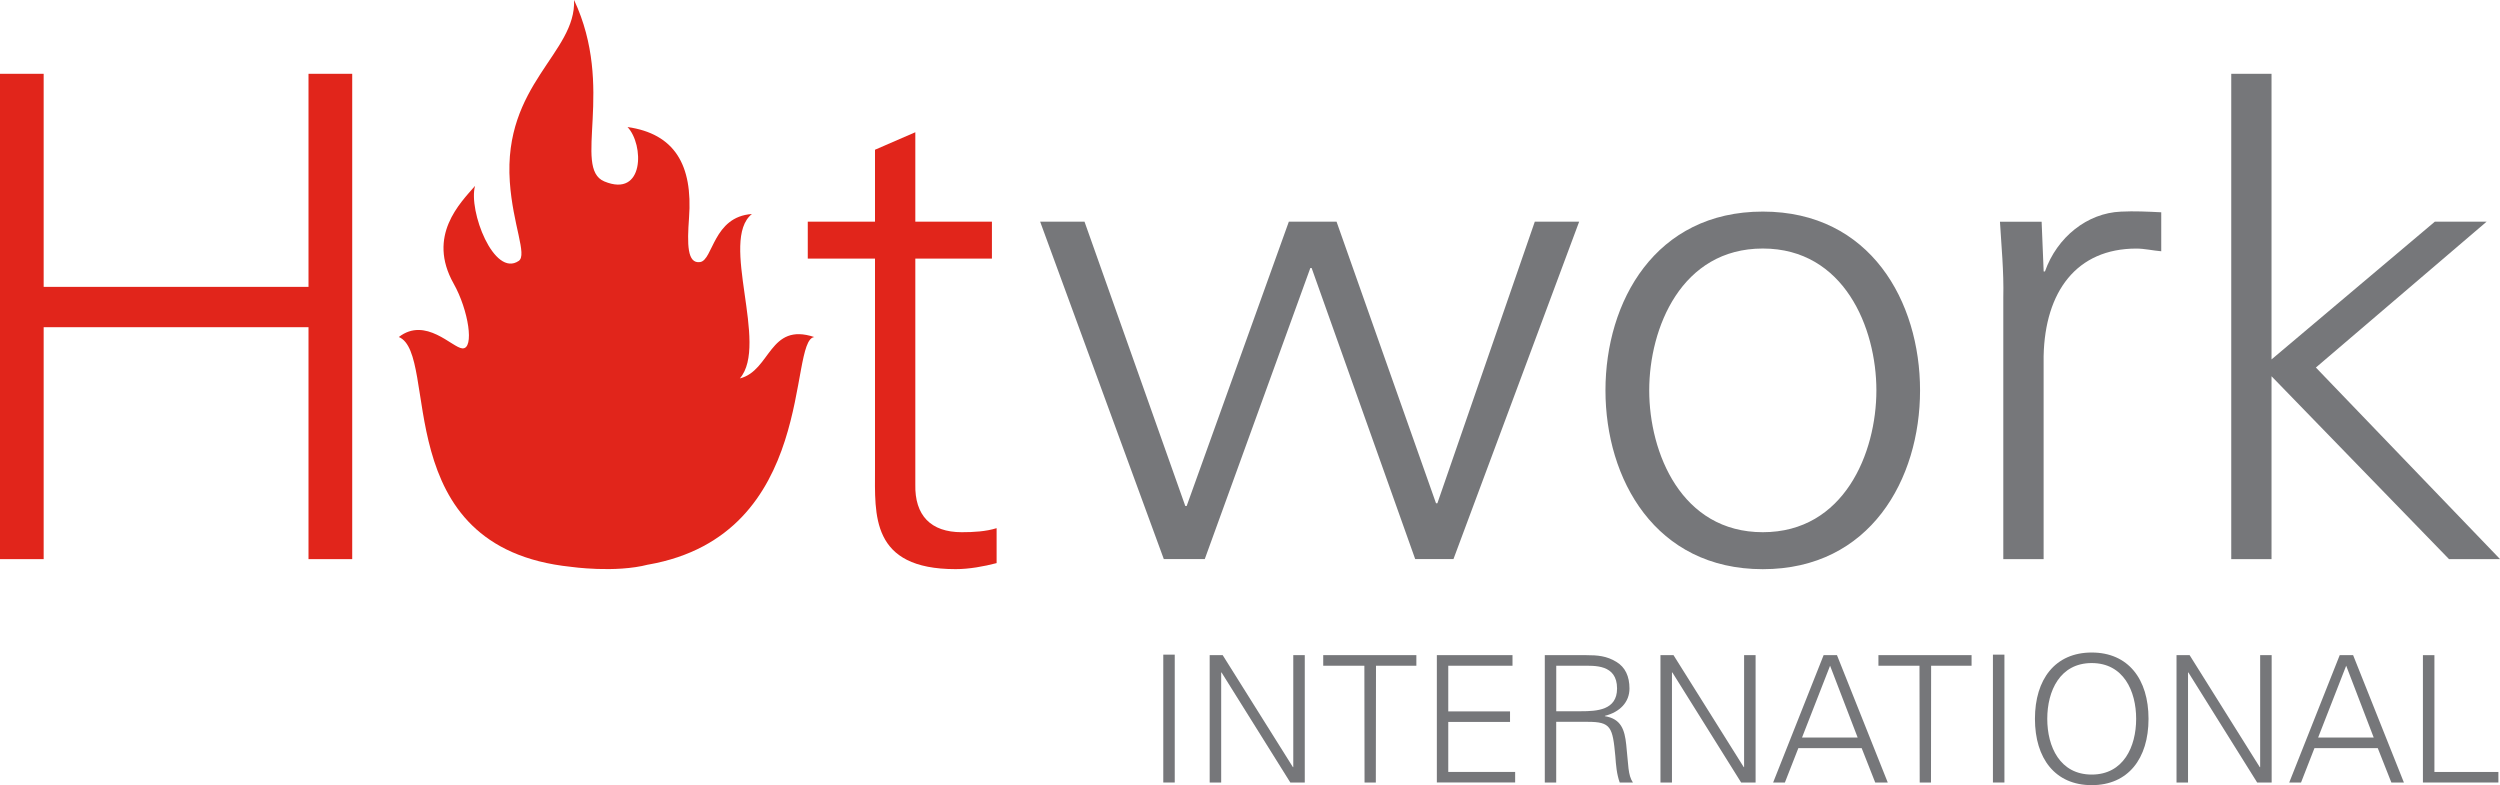
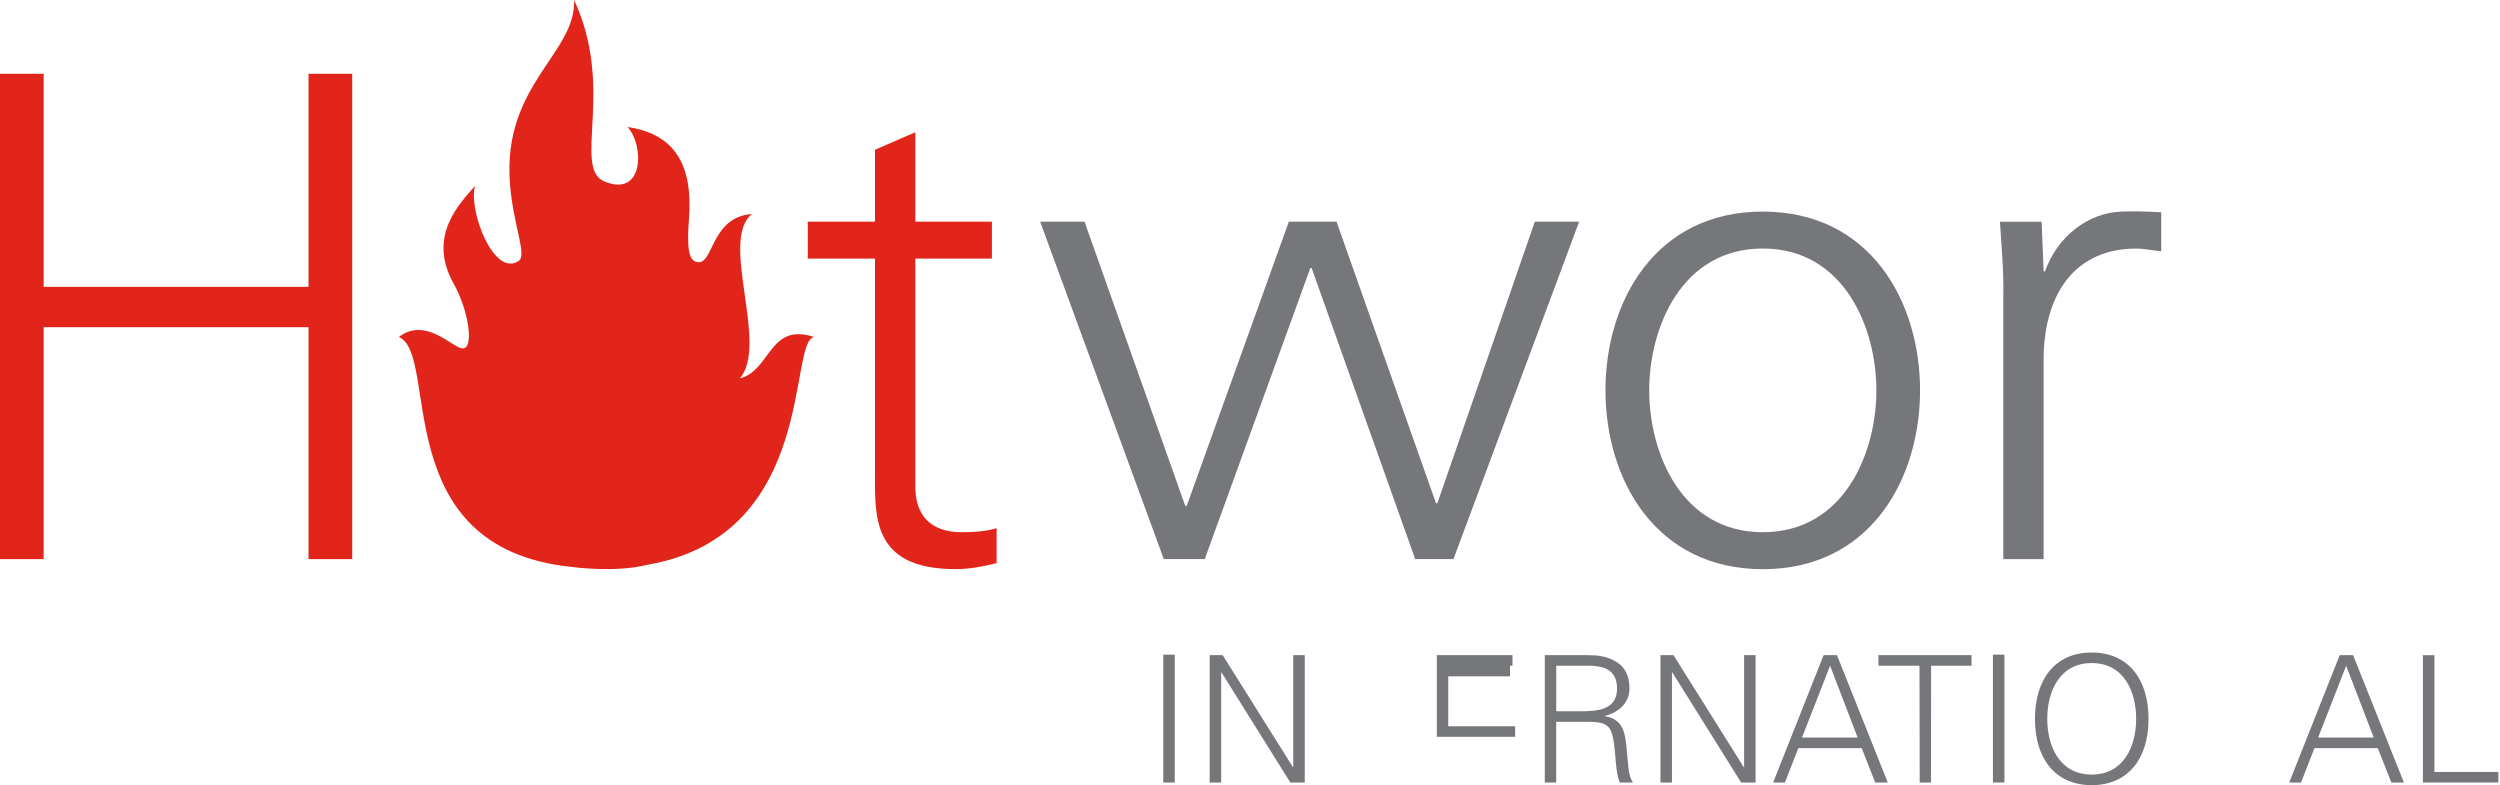
<svg xmlns="http://www.w3.org/2000/svg" id="Layer_2" data-name="Layer 2" viewBox="0 0 576 180.9">
  <defs>
    <style>
      .cls-1 {
        fill: #e1251b;
      }

      .cls-1, .cls-2 {
        stroke-width: 0px;
      }

      .cls-2 {
        fill: #76777a;
      }
    </style>
  </defs>
  <g id="Layer_1-2" data-name="Layer 1">
    <g>
      <path class="cls-1" d="M149.35,130.09c39.06-6.87,32.15-51.77,38.27-52.43-10.43-3.49-10.03,7.75-17.16,9.53,6.77-7.83-4.81-31.8,2.78-37.88-8.94.61-8.94,10.63-11.93,11.07-3.01.45-2.99-4.19-2.56-10.15.92-12.32-3.39-19.42-14.17-20.96,3.83,4.03,3.92,16.39-5.35,12.53-7.39-3.08,2.57-21.47-6.97-41.81.54,12.22-16.35,19.42-14.8,41.91.68,9.89,4.05,16.84,2.06,18.21-5.7,3.92-11.66-11.57-10.07-17.28-3.39,3.92-11.14,11.47-4.93,22.52,3.43,6.08,4.84,15.11,2.01,14.92-2.31-.14-8.48-7.39-14.64-2.62,9.51,3.95-2.86,48.54,39.66,52.95,0,0,10.19,1.47,17.8-.52Z" />
      <path class="cls-1" d="M0,128.82V17h10.06v49.1h61.02V17h10.07v111.82h-10.07v-53.43H10.06v53.43H0Z" />
      <path class="cls-1" d="M201.6,59.58h-15.49v-8.51h15.49v-16.57l9.29-4.03v20.6h17.65v8.51h-17.65v52.04c-.16,7.13,3.56,11,10.68,11,2.79,0,5.57-.16,8.05-.93v8.05c-2.94.77-6.35,1.39-9.44,1.39-19.67,0-18.58-12.54-18.58-23.07v-48.48Z" />
      <path class="cls-2" d="M273.1,116.58h.31l23.54-65.51h10.99l22.92,64.89h.31l22.45-64.89h10.22l-28.96,77.74h-8.82l-23.86-67.06h-.3l-24.32,67.06h-9.44l-28.49-77.74h10.22l23.22,65.51Z" />
      <path class="cls-2" d="M442.38,89.94c0,20.44-11.46,41.2-36.23,41.2s-36.25-20.75-36.25-41.2,11.46-41.19,36.25-41.19,36.23,20.75,36.23,41.19ZM406.15,57.26c-18.75,0-26.17,18.27-26.17,32.68s7.42,32.68,26.17,32.68,26.17-18.28,26.17-32.68-7.44-32.68-26.17-32.68Z" />
      <path class="cls-2" d="M470.86,128.82h-9.3v-60.24c.15-6.04-.47-12.24-.77-17.5h9.6l.47,11.46h.3c2.78-7.9,9.75-13.47,17.51-13.78,3.09-.16,6.18,0,9.28.15v8.98c-1.86-.15-3.87-.62-5.73-.62-13.78,0-21.06,9.91-21.37,24.78v46.77Z" />
-       <path class="cls-2" d="M523.35,82.82l37.64-31.75h11.93l-39.34,33.61,42.43,44.14h-11.76l-40.89-42.13v42.13h-9.28V17h9.28v65.82Z" />
      <g>
        <path class="cls-2" d="M268.02,180.29v-29.46h2.64v29.46h-2.64Z" />
        <path class="cls-2" d="M278.7,150.95h3.01l16.18,25.8h.08v-25.8h2.65v29.34h-3.33l-15.85-25.36h-.08v25.36h-2.65v-29.34Z" />
-         <path class="cls-2" d="M314.34,153.39h-9.47v-2.44h21.46v2.44h-9.3l-.04,26.9h-2.6l-.04-26.9Z" />
-         <path class="cls-2" d="M331.05,180.29v-29.34h17.43v2.44h-14.8v10.52h14.23v2.43h-14.23v11.51h15.41v2.43h-18.04Z" />
+         <path class="cls-2" d="M331.05,180.29v-29.34h17.43v2.44h-14.8h14.23v2.43h-14.23v11.51h15.41v2.43h-18.04Z" />
        <path class="cls-2" d="M358.55,180.29h-2.63v-29.34h9.59c2.55,0,4.67.17,6.91,1.55,2.03,1.22,3.01,3.33,3.01,6.13,0,3.17-2.24,5.44-5.66,6.3v.08c3.74.61,4.55,3.13,4.91,6.54.53,4.76.36,6.96,1.54,8.74h-3.04c-.7-1.95-.86-4.02-1.01-6.09-.62-6.71-1.03-7.89-6.35-7.89h-7.27v13.98ZM364.21,163.87c3.73,0,8.36-.24,8.36-5.24,0-5.65-5.28-5.24-8.07-5.24h-5.94v10.48h5.66Z" />
        <path class="cls-2" d="M382.57,150.95h3.01l16.18,25.8h.08v-25.8h2.65v29.34h-3.33l-15.85-25.36h-.09v25.36h-2.65v-29.34Z" />
        <path class="cls-2" d="M408.53,180.29l11.63-29.34h3.08l11.7,29.34h-2.89l-3.12-7.92h-14.59l-3.1,7.92h-2.72ZM428,169.92l-6.35-16.54-6.46,16.54h12.81Z" />
        <path class="cls-2" d="M442.26,153.39h-9.47v-2.44h21.46v2.44h-9.32l-.03,26.9h-2.6l-.05-26.9Z" />
        <path class="cls-2" d="M459.17,180.29v-29.46h2.65v29.46h-2.65Z" />
        <path class="cls-2" d="M481.93,180.9c-8.41,0-13.08-6.14-13.08-15.28s4.67-15.28,13.08-15.28,13.09,6.13,13.09,15.28-4.69,15.28-13.09,15.28ZM481.93,178.46c7.32,0,10.24-6.42,10.24-12.84s-2.92-12.85-10.24-12.85-10.24,6.42-10.24,12.85,2.92,12.84,10.24,12.84Z" />
-         <path class="cls-2" d="M501.48,150.95h3.01l16.16,25.8h.09v-25.8h2.65v29.34h-3.34l-15.85-25.36h-.08v25.36h-2.65v-29.34Z" />
        <path class="cls-2" d="M527.44,180.29l11.63-29.34h3.09l11.7,29.34h-2.89l-3.13-7.92h-14.59l-3.09,7.92h-2.72ZM546.9,169.92l-6.34-16.54-6.46,16.54h12.79Z" />
        <path class="cls-2" d="M558.24,180.29v-29.34h2.65v26.91h14.74v2.43h-17.39Z" />
      </g>
    </g>
  </g>
</svg>